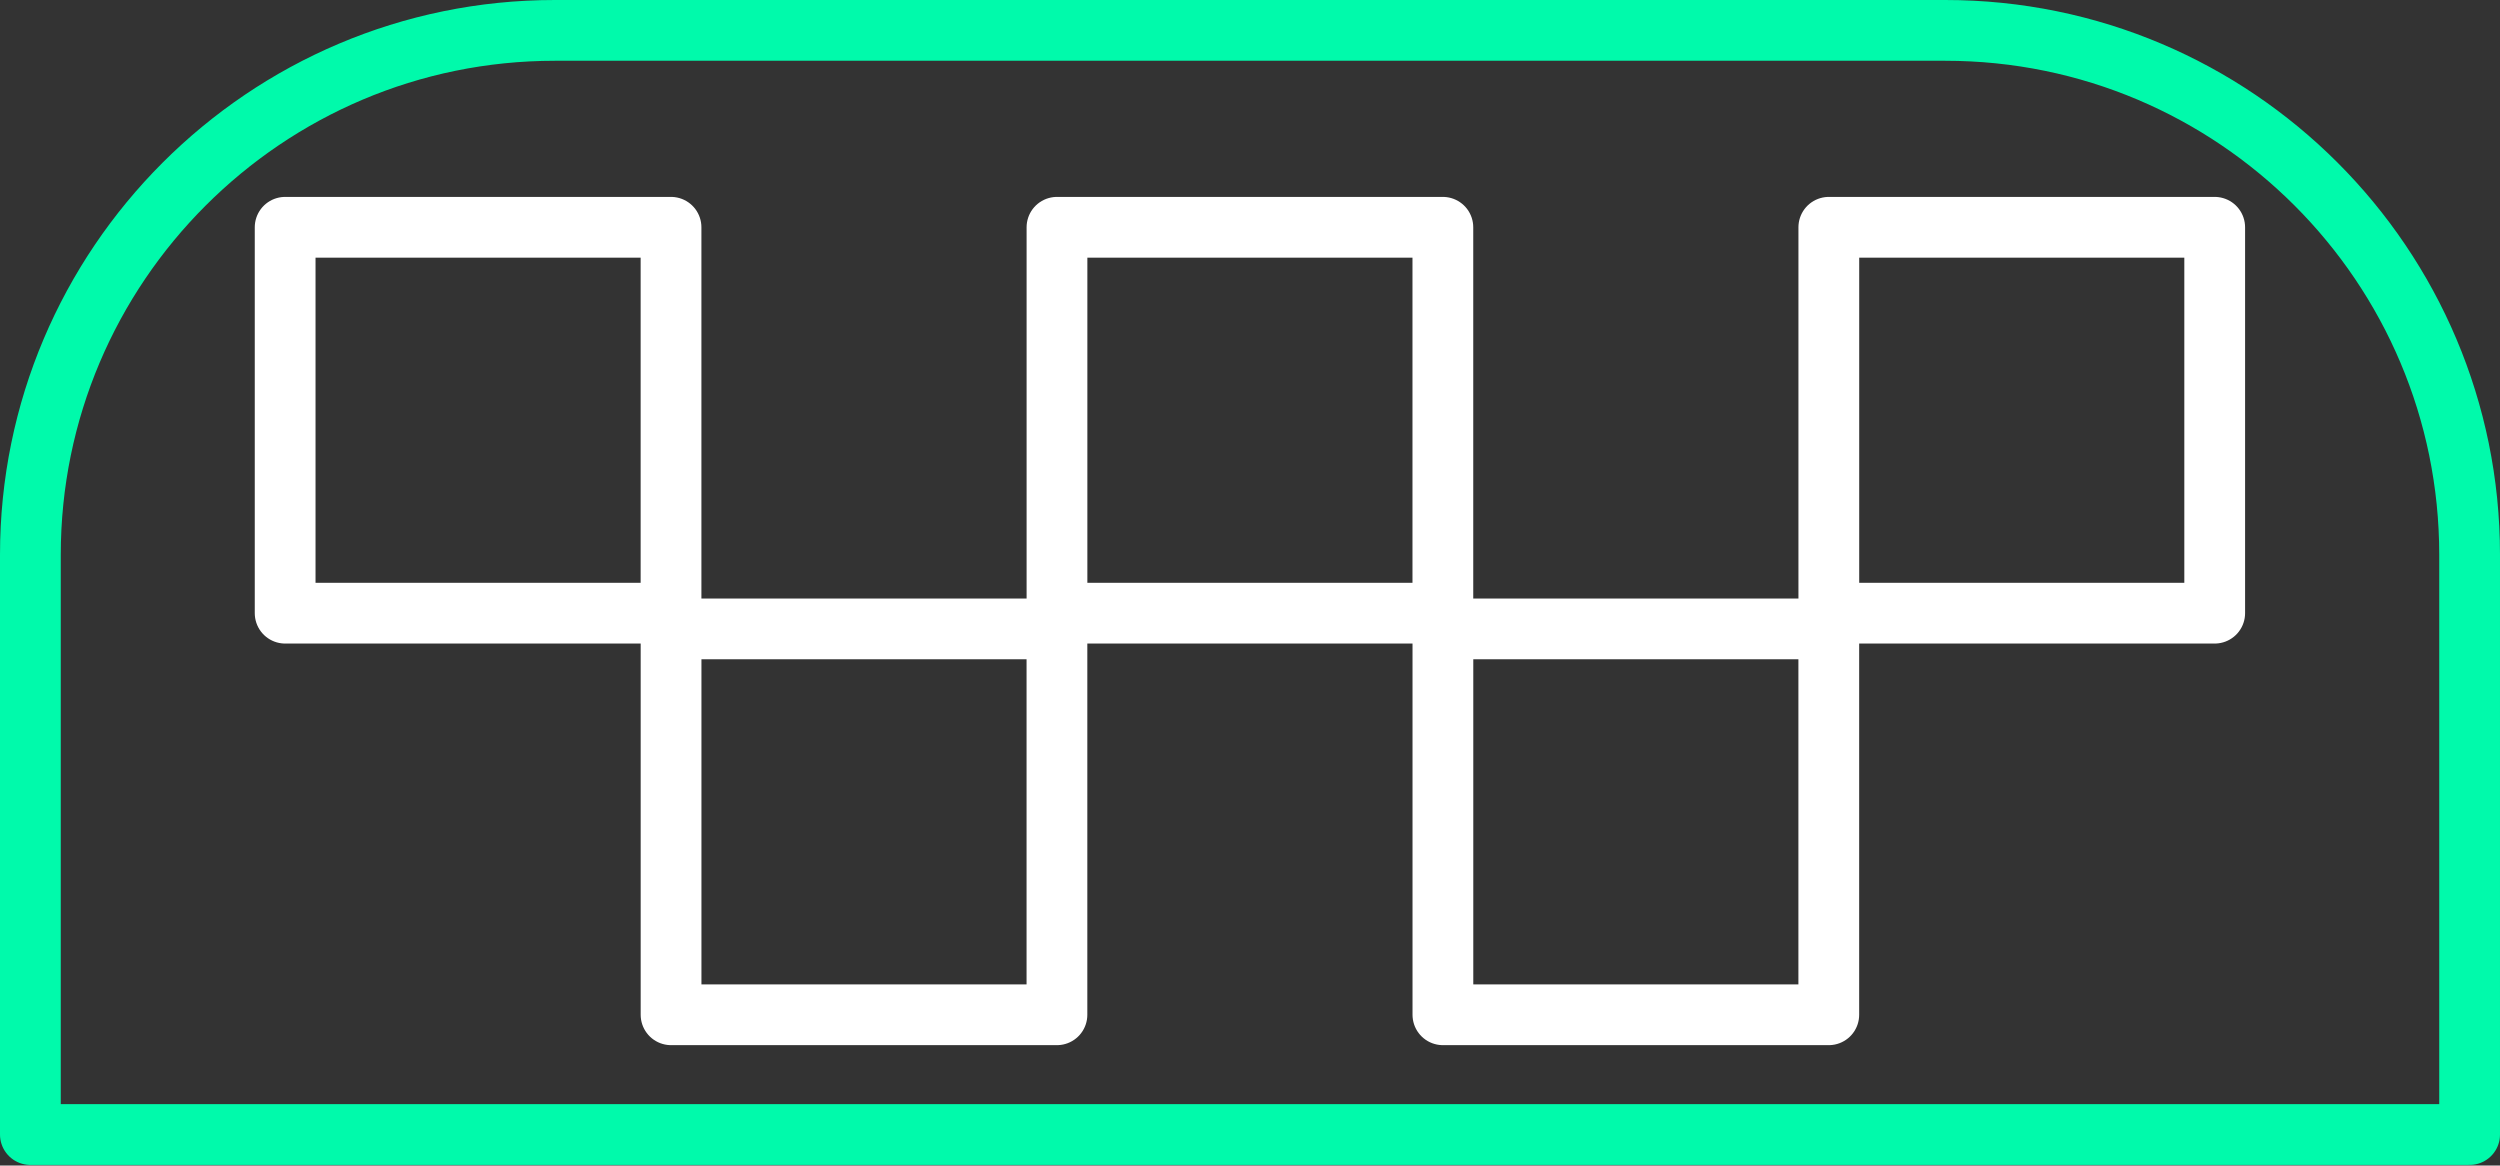
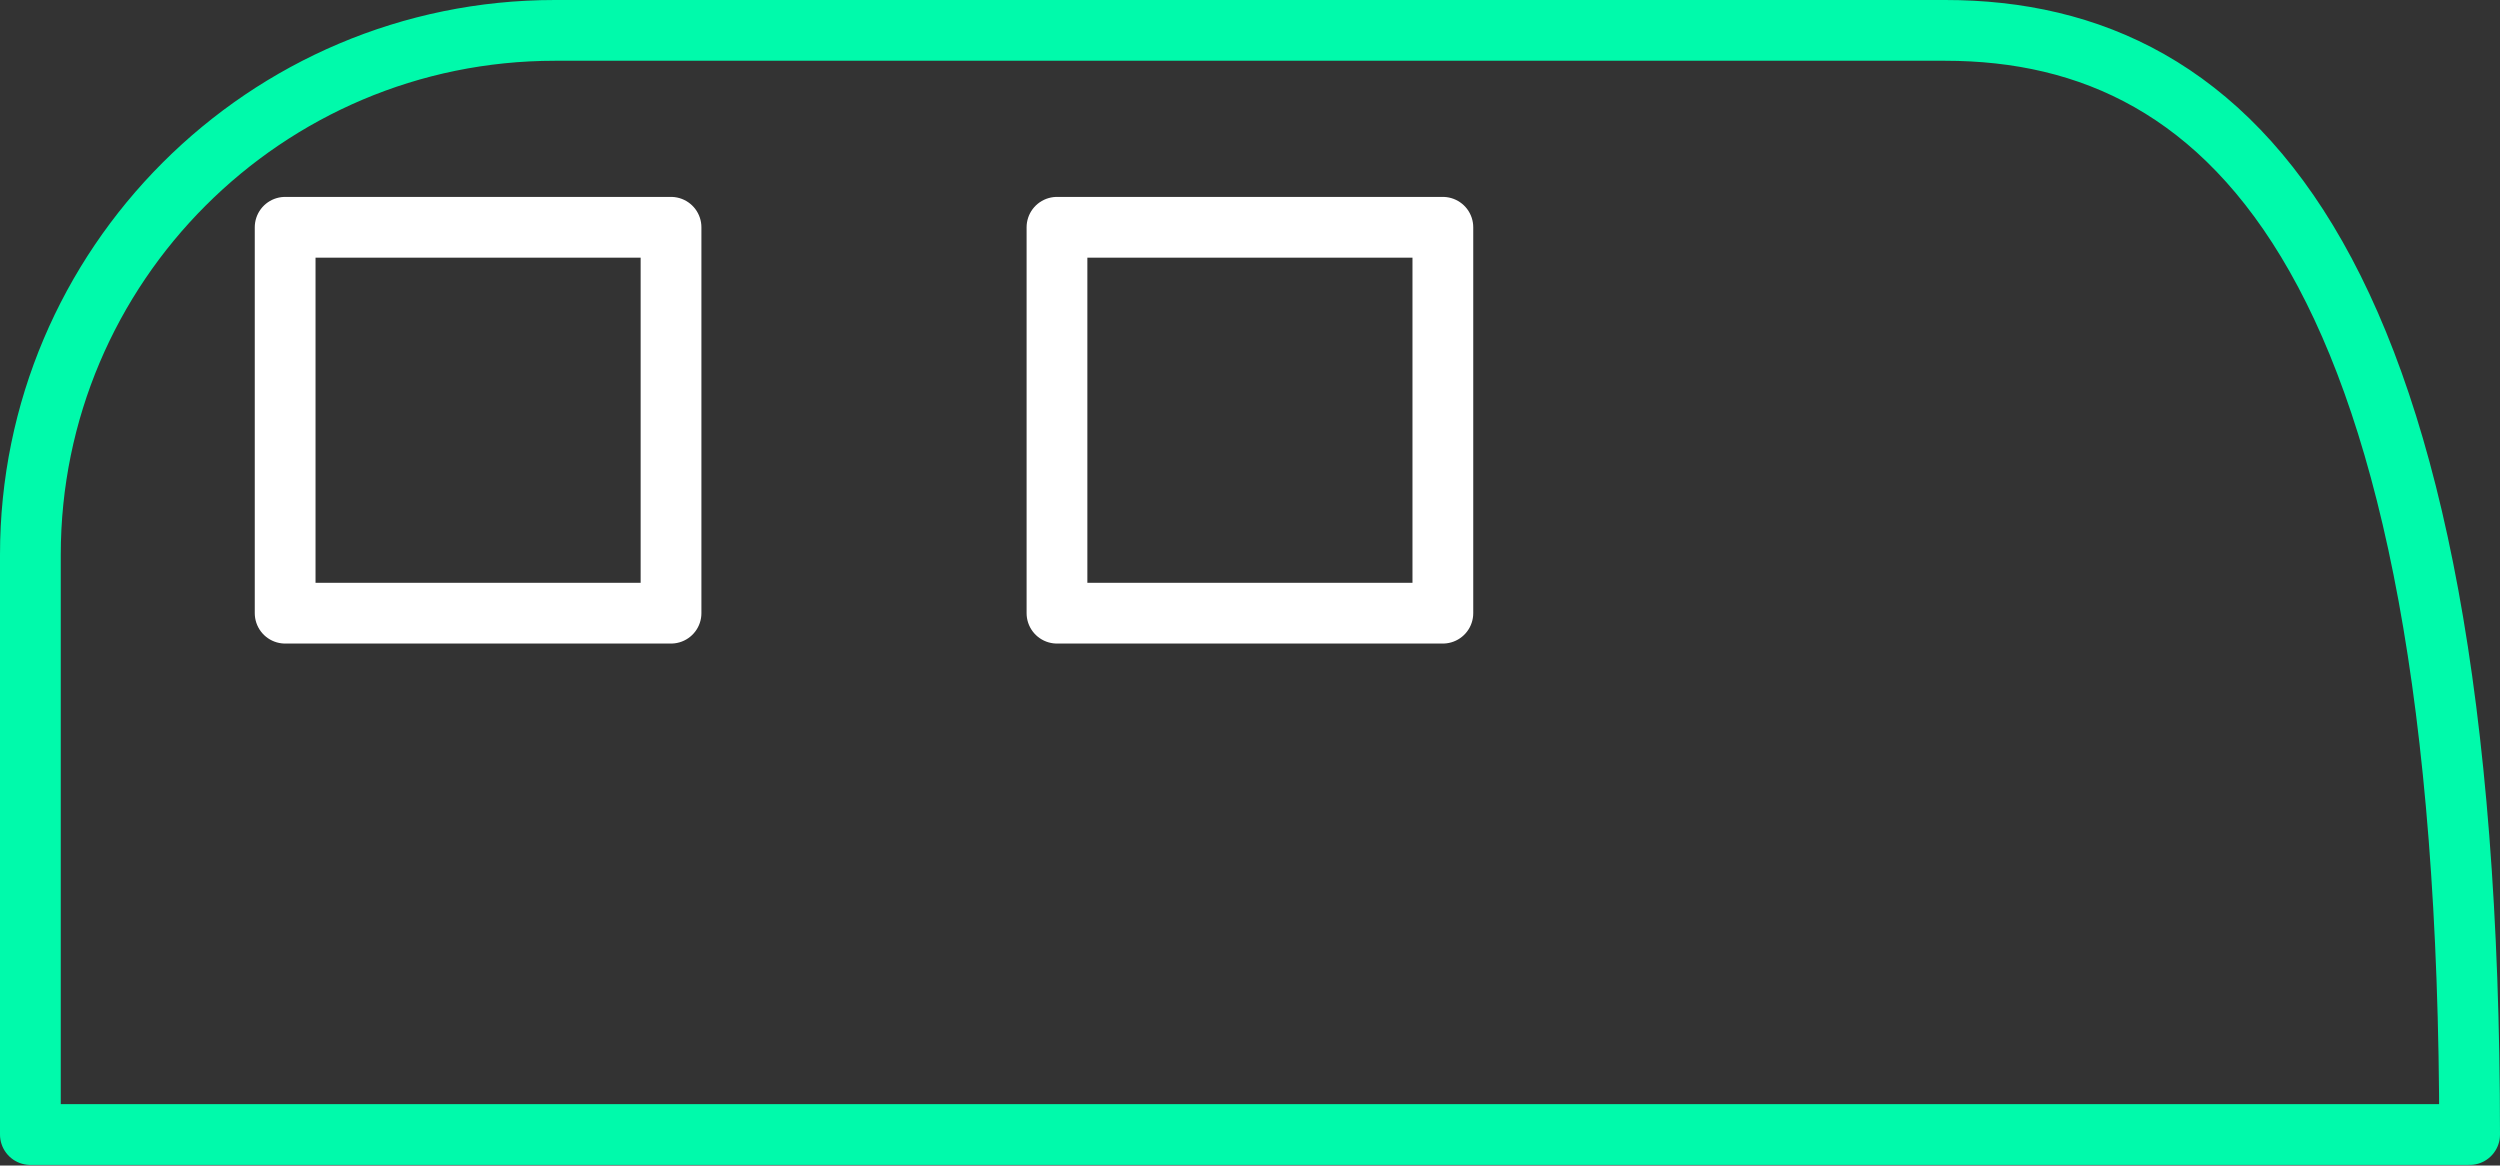
<svg xmlns="http://www.w3.org/2000/svg" id="Layer_1" x="0px" y="0px" viewBox="0 0 411.4 191.8" style="enable-background:new 0 0 411.4 191.8;" xml:space="preserve">
  <rect x="0" y="0" width="411.4" height="191.8" fill="#333333" stroke="none" />
  <style type="text/css"> .st0{fill:none;stroke:#00FAAB;stroke-width:10;stroke-linecap:round;stroke-linejoin:round;stroke-miterlimit:10;} .st1{fill:none;stroke:#FFFFFF;stroke-width:10;stroke-linecap:round;stroke-linejoin:round;stroke-miterlimit:10;} </style>
-   <path class="st0" d="M320.1,5H91.3C43.7,5,5,43.7,5,91.3v95.4h401.4V91.3C406.4,43.7,367.8,5,320.1,5z" />
+   <path class="st0" d="M320.1,5H91.3C43.7,5,5,43.7,5,91.3v95.4h401.4C406.4,43.7,367.8,5,320.1,5z" />
  <g>
-     <rect x="301" y="37.4" transform="matrix(-1 -1.224647e-16 1.224647e-16 -1 665.451 138.303)" class="st1" width="63.5" height="63.5" />
-     <rect x="237.5" y="103.4" transform="matrix(-1 -1.224647e-16 1.224647e-16 -1 538.444 270.39)" class="st1" width="63.5" height="63.5" />
    <rect x="174" y="37.4" transform="matrix(-1 -1.224647e-16 1.224647e-16 -1 411.437 138.303)" class="st1" width="63.5" height="63.5" />
-     <rect x="110.5" y="103.4" transform="matrix(-1 -1.224647e-16 1.224647e-16 -1 284.43 270.39)" class="st1" width="63.5" height="63.5" />
    <rect x="47" y="37.4" transform="matrix(-1 -1.224647e-16 1.224647e-16 -1 157.424 138.303)" class="st1" width="63.5" height="63.5" />
  </g>
</svg>